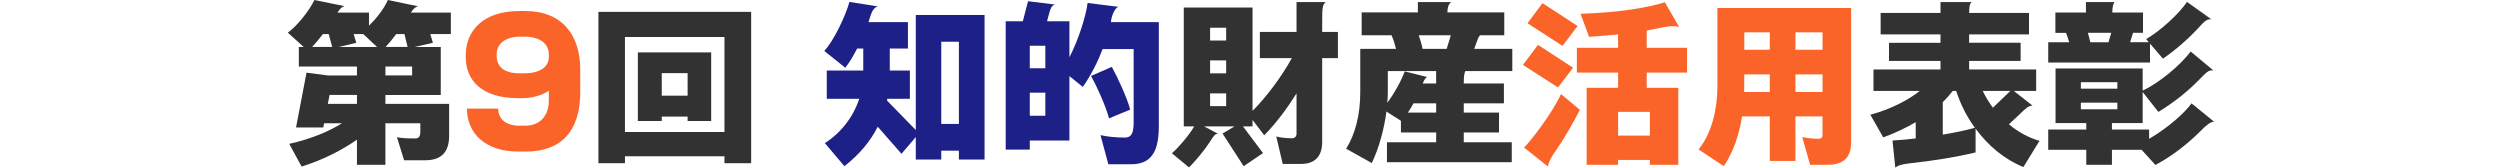
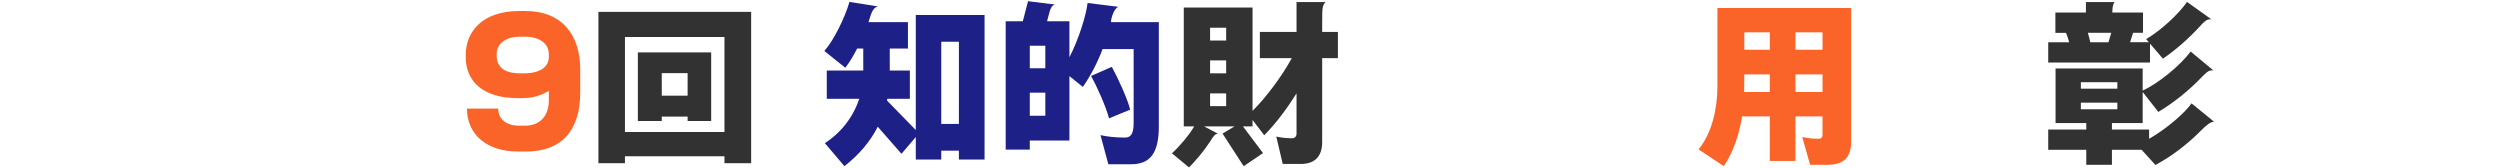
<svg xmlns="http://www.w3.org/2000/svg" id="_レイヤー_2" width="1550" height="103.9" viewBox="0 0 1550 103.9">
  <defs>
    <style>.cls-1{fill:none;}.cls-2{fill:#fa6428;}.cls-3{fill:#323232;}.cls-4{fill:#1d2087;}.cls-5{isolation:isolate;}</style>
  </defs>
  <g id="_レイヤー_2-2">
    <g>
-       <rect class="cls-1" y="0" width="1550" height="103.9" />
      <g id="_第9回_知的財産活用表彰">
        <g class="cls-5">
-           <path class="cls-3" d="m266.78,21.11l1.62,5.41-11.26,2.6h16.13v29.76h-34.31v5.52h39.5v19.81c0,9.52-4.33,15.15-14.72,15.15h-13.2l-4.44-14.29c3.14.65,7.04.76,11.47.76,2.49,0,3.03-1.95,3.03-4v-5.41h-21.65v25.76h-17.64v-15.59c-8.77,6.17-20.67,12.45-34.31,16.67l-7.68-14.07c14.18-3.14,25.33-8.12,32.69-12.77h-11.04l-.54,2.6h-16.88l6.49-33.98,13.2,1.73h18.07v-5.52h-36.04v-12.12h3.03l-9.85-8.88c5.3-3.68,13.42-13.64,16.45-20.24l18.72,3.79c-1.52.43-2.71,1.41-4.44,4h19.59v8.12c4.44-4.33,9.31-10.39,11.69-15.91l18.83,3.9c-1.73.33-2.81,1.3-4.55,3.9h24.78v13.31h-12.77Zm-62.99,0h-3.57c-2.27,3.03-4.65,5.84-6.71,8.01h12.45l-2.16-8.01Zm17.53,37.77h-16.99l-1.08,5.52h18.07v-5.52Zm3.9-37.77h-5.95l1.62,5.41-10.71,2.6h23.59l-8.55-8.01Zm30.3,20.13h-16.56v5.52h16.56v-5.52Zm-4.76-20.13h-5.09c-2.27,3.03-4.55,5.84-6.6,8.01h13.64l-1.95-8.01Z" />
          <path class="cls-2" d="m325.99,93.94h-4.98c-19.37,0-31.5-10.71-31.5-26.62h19.37c0,6.17,4.44,10.61,13.1,10.61h3.46c9.74,0,14.83-6.49,14.83-15.59v-6.06c-4.55,2.92-10.28,4.55-16.13,4.55h-3.25c-21.54,0-32.14-10.5-32.14-25.43v-1.19c0-15.26,11.04-27.38,33.12-27.38h3.9c22.73,0,33.98,14.94,33.98,36.26v14.07c0,24.03-11.69,36.8-33.77,36.8Zm14.29-60.28c0-6.39-5.3-10.93-15.15-10.93h-2.49c-10.5,0-14.72,5.41-14.72,10.93v.54c0,6.6,3.68,11.26,14.5,11.26h2.49c9.96,0,15.37-4,15.37-10.17v-1.62Z" />
          <path class="cls-3" d="m449.16,101.2v-4.33h-61.69v4.33h-16.45V7.36h94.7v93.84h-16.56Zm0-78.25h-61.69v58.88h61.69V22.95Zm-22.84,52.06v-2.71h-16.02v2.71h-14.83v-42.53h45.46v42.53h-14.61Zm0-29.66h-16.02v13.96h16.02v-13.96Z" />
          <path class="cls-4" d="m594.52,98.92v-5.52h-10.93v5.52h-15.8v-13.96l-8.87,10.39-14.72-16.78c-4.55,8.98-11.26,17.1-20.67,24.46l-12.12-14.29c9.96-6.39,17.53-16.02,21.32-27.49h-20.13v-17.53h22.62v-13.64h-3.79c-2.27,4.44-4.76,8.66-7.36,11.91l-12.99-10.39c5.74-6.28,12.88-20.89,15.58-30.41l17.75,2.81c-3.9.65-4.76,6.49-5.95,9.74h24.46v16.34h-11.26v13.64h12.45v17.53h-13.96c-.11.33-.11.76-.22,1.08l17.86,18.29V9.31h42.64v89.61h-15.91Zm0-73.06h-10.93v50.98h10.93V25.87Z" />
          <path class="cls-4" d="m701.13,101.85h-13.96l-4.87-18.08c4.33.97,9.2,1.52,15.26,1.52,3.57,0,5.3-2.38,5.3-9.09V30.41h-19.26c-3.03,8.12-7.04,15.91-12.23,23.49l-8.33-6.71v39.94h-24.57v5.63h-14.94V13.2h10.61l3.25-12.45,16.67,2.06c-2.06.76-2.71,1.73-4.33,8.23l-.54,2.16h13.85v22.3c5.74-11.04,10.39-26.08,11.26-33.66l19.16,2.38c-2.81.87-4.65,7.14-4.65,9.52h29.66v64.72c0,16.99-5.74,23.38-17.32,23.38Zm-53.03-73.49h-9.63v13.96h9.63v-13.96Zm0,29.11h-9.63v14.29h9.63v-14.29Zm39.5,15.91c-2.06-7.79-7.79-20.35-11.15-26.3l12.88-5.63c3.46,6.17,9.96,20.35,11.36,26.52l-13.1,5.41Z" />
          <path class="cls-3" d="m819.75,36.04v52.06c0,8.98-4.65,13.53-13.1,13.53h-11.36l-4-16.99c2.6.65,6.17,1.08,9.85,1.08,1.62,0,2.71-1.19,2.71-2.71v-25.11c-5.84,9.31-12.55,18.4-20.02,25.97l-7.25-9.52v4h-5.95l12.45,16.56-12.01,8.12-13.1-20.24,7.47-4.44h-18.94l8.66,4.55c-1.73.11-2.6,1.08-4.98,4.98-3.25,5.09-9.31,12.34-12.99,15.91l-10.61-8.77c4.11-3.57,10.39-10.82,13.85-16.67h-6.49V4.65h42.64v64.07c8.44-8.33,18.18-21.43,24.35-32.69h-19.81v-16.23h22.73V1.3h17.97c-2.06,1.95-2.06,4.44-2.06,12.66v5.84h9.74v16.23h-9.74Zm-59.53-18.83h-9.96v7.9h9.96v-7.9Zm0,20.24h-9.96v8.01h9.96v-8.01Zm0,20.46h-9.96v7.9h9.96v-7.9Z" />
-           <path class="cls-3" d="m908.5,44.05c-.65,1.3-.97,3.46-.97,7.68h24.89v12.34h-24.89v5.74h21.86v12.34h-21.86v6.06h29.76v12.34h-77.38v-12.34h30.52v-6.06h-21.86v-7.25l-8.98-5.74c-1.41,10.71-4.54,22.51-9.09,31.93l-15.91-8.88c5.63-8.88,8.77-21.1,8.77-34.85v-27.06h22.19c-.76-2.92-1.62-5.84-2.81-8.44h-18.51V7.68h34.85V1.3h20.56c-1.3,1.19-2.17,2.71-2.27,6.39h35.28v14.18h-15.04c-.87.87-1.51,2.49-2.6,5.63l-.97,2.81h23.59v13.75h-29.11Zm-18.08,0h-29.98v13.31c0,2.06-.11,4.11-.33,6.39,4.33-5.74,8.88-14.07,10.82-19.48l13.85,3.46c-.87.43-1.62,1.51-2.71,4h8.33v-7.68Zm0,20.02h-14.07c-1.08,1.95-2.27,4-3.46,5.74h17.53v-5.74Zm-10.82-42.21c.97,2.71,1.84,5.52,2.38,8.44h14.94l2.6-8.44h-19.91Z" />
-           <path class="cls-2" d="m965.98,54.22l-21.75-13.96,9.31-12.45,21.75,14.18-9.31,12.23Zm-1.3,39.07c-3.46,4.87-4.44,7.04-4.98,9.96l-14.83-11.8c4-3.57,17.86-21.86,22.94-33.12l11.69,9.74c-3.68,7.47-9.96,18.29-14.83,25.22Zm4.11-64.83l-21.75-14.07,9.31-12.45,21.75,14.18-9.31,12.34Zm52.17,16.56v9.42h19.59v47.73h-17.64v-3.03h-19.7v3.03h-19.48v-47.73h19.48v-9.42h-25.54v-15.37h25.54v-8.33c-5.52.54-11.47,1.08-17.97,1.51l-5.3-14.29c24.24-.76,42.1-3.9,52.28-7.14l8.88,15.37c-1.19-.43-2.38-.54-3.57-.54-5.41,0-11.26,1.84-16.56,2.71v10.71h25v15.37h-25Zm1.95,24.35h-19.7v14.72h19.7v-14.72Z" />
          <path class="cls-2" d="m1133.09,102.17h-10.82l-4.87-17.21c3.35.76,6.82,1.08,10.28,1.08,1.41,0,2.27-.87,2.27-2.17v-11.69h-16.78v27.6h-15.91v-27.6h-17.21c-1.73,11.15-5.2,21.65-11.26,30.85l-15.69-10.39c8.44-10.28,11.69-25.54,11.69-39.07V4.98h82.91v83.12c0,8.33-3.57,14.07-14.61,14.07Zm-35.82-56.06h-15.8l-.11,10.93h15.91v-10.93Zm0-26.08h-15.8v10.82h15.8v-10.82Zm32.69,0h-16.78v10.82h16.78v-10.82Zm0,26.08h-16.78v10.93h16.78v-10.93Z" />
-           <path class="cls-3" d="m1254.53,103.58c-11.8-4.76-21.97-13.31-29.66-23.81v14.72c-11.58,2.81-25.43,5.09-41.24,6.82-5.41.65-7.03,1.41-8.55,2.6l-1.73-16.78c4.98-.32,9.74-.76,14.39-1.3v-10.07c-6.17,3.57-12.99,6.82-20.13,9.42l-8.01-14.07c13.2-3.46,24.13-9.52,30.63-14.72h-28.68v-13.31h41.56v-5.3h-31.93v-11.26h31.93v-5.19h-37.12v-13.31h37.12V1.3h19.48c-1.3.76-1.62,1.95-1.73,6.71h37.12v13.31h-37.12v5.19h31.93v11.26h-31.93v5.3h41.56v13.31h-13.85l11.58,9.09c-2.92.22-4.11,1.73-8.01,5.41l-6.6,6.17c5.52,4.65,11.91,8.23,18.94,10.28l-9.96,16.23Zm-41.67-47.19h-2.17c-1.73,2.27-3.79,4.65-6.17,6.93v20.13c7.36-1.19,14.07-2.6,19.92-4.22-5.09-6.93-8.98-14.72-11.58-22.84Zm16.45,0c1.62,3.46,3.79,6.93,6.28,10.39l10.82-10.39h-17.1Z" />
          <path class="cls-3" d="m1370.34,11.91c-2.38,0-4.33,2.06-6.82,4.87-6.49,7.04-14.4,14.07-22.51,19.59l-8.01-9.31v11.69h-63.1v-12.55h12.99c-.54-1.95-1.19-3.9-1.95-5.84h-6.6V7.79h18.94V1.3h17.75c-.87,1.19-1.3,2.49-1.41,6.49h19.05v12.55h-6.17l-1.84,5.84h11.58l-1.62-1.95c8.98-5.2,20.35-15.69,25.33-23.05l15.15,10.82c-.22,0-.43-.11-.76-.11Zm-6.17,69.48c-7.04,7.04-16.78,15.04-27.82,20.89l-8.55-9.42h-18.4v9.31h-15.91v-9.31h-23.59v-12.55h23.59v-4h-19.05v-33.88h54.01v13.75c9.63-4.44,23.16-15.37,29.76-24.24l14.18,11.8c-.32-.11-.76-.11-1.08-.11-2.16,0-3.9,1.73-7.14,5.09-7.14,7.36-15.8,14.5-25.98,20.67l-9.74-12.34v19.26h-19.05v4h23.05v5.74c11.26-6.49,21.97-15.91,26.3-21.97l13.96,11.36c-2.06.11-4.33,1.62-8.55,5.95Zm-51.41-30.41h-22.62v4h22.62v-4Zm0,12.66h-22.62v4.11h22.62v-4.11Zm-18.29-43.29c.54,1.84,1.08,3.9,1.52,5.84h11.26l1.73-5.84h-14.5Z" />
        </g>
      </g>
    </g>
  </g>
</svg>